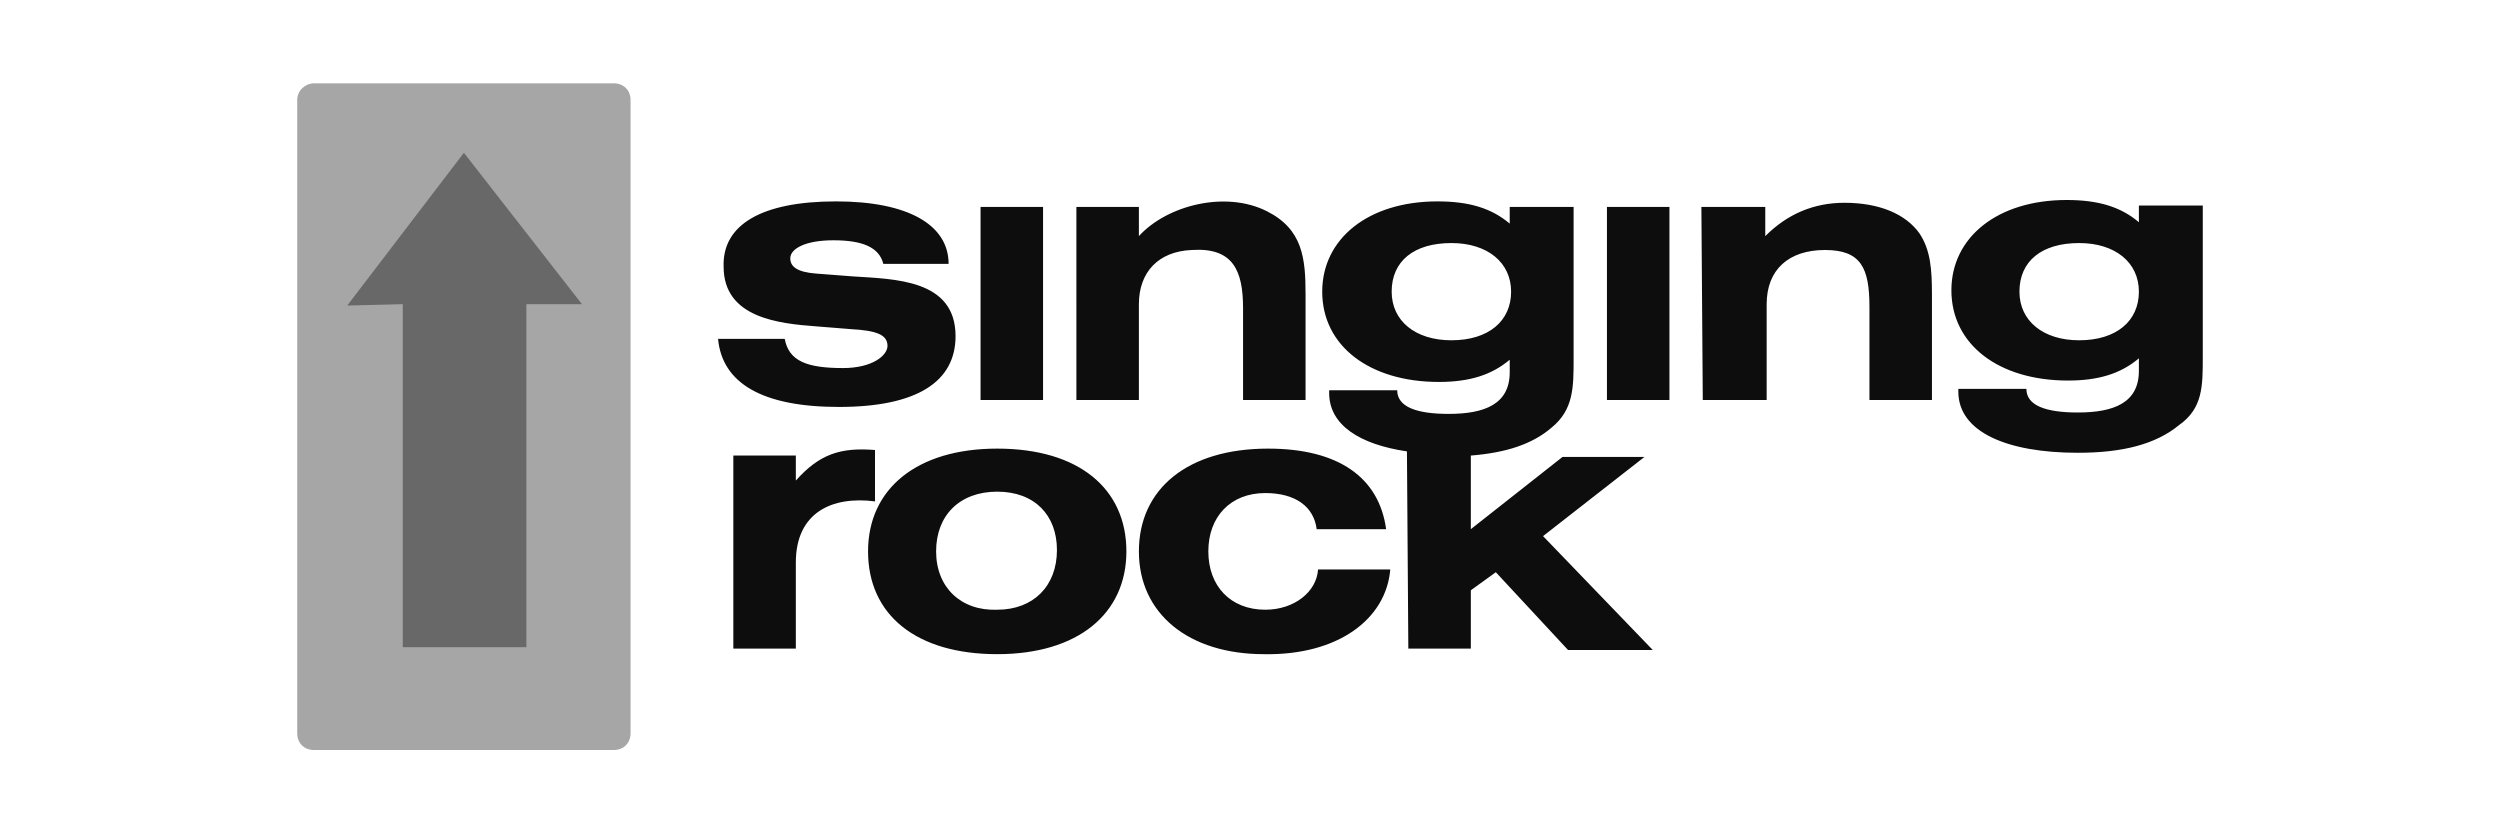
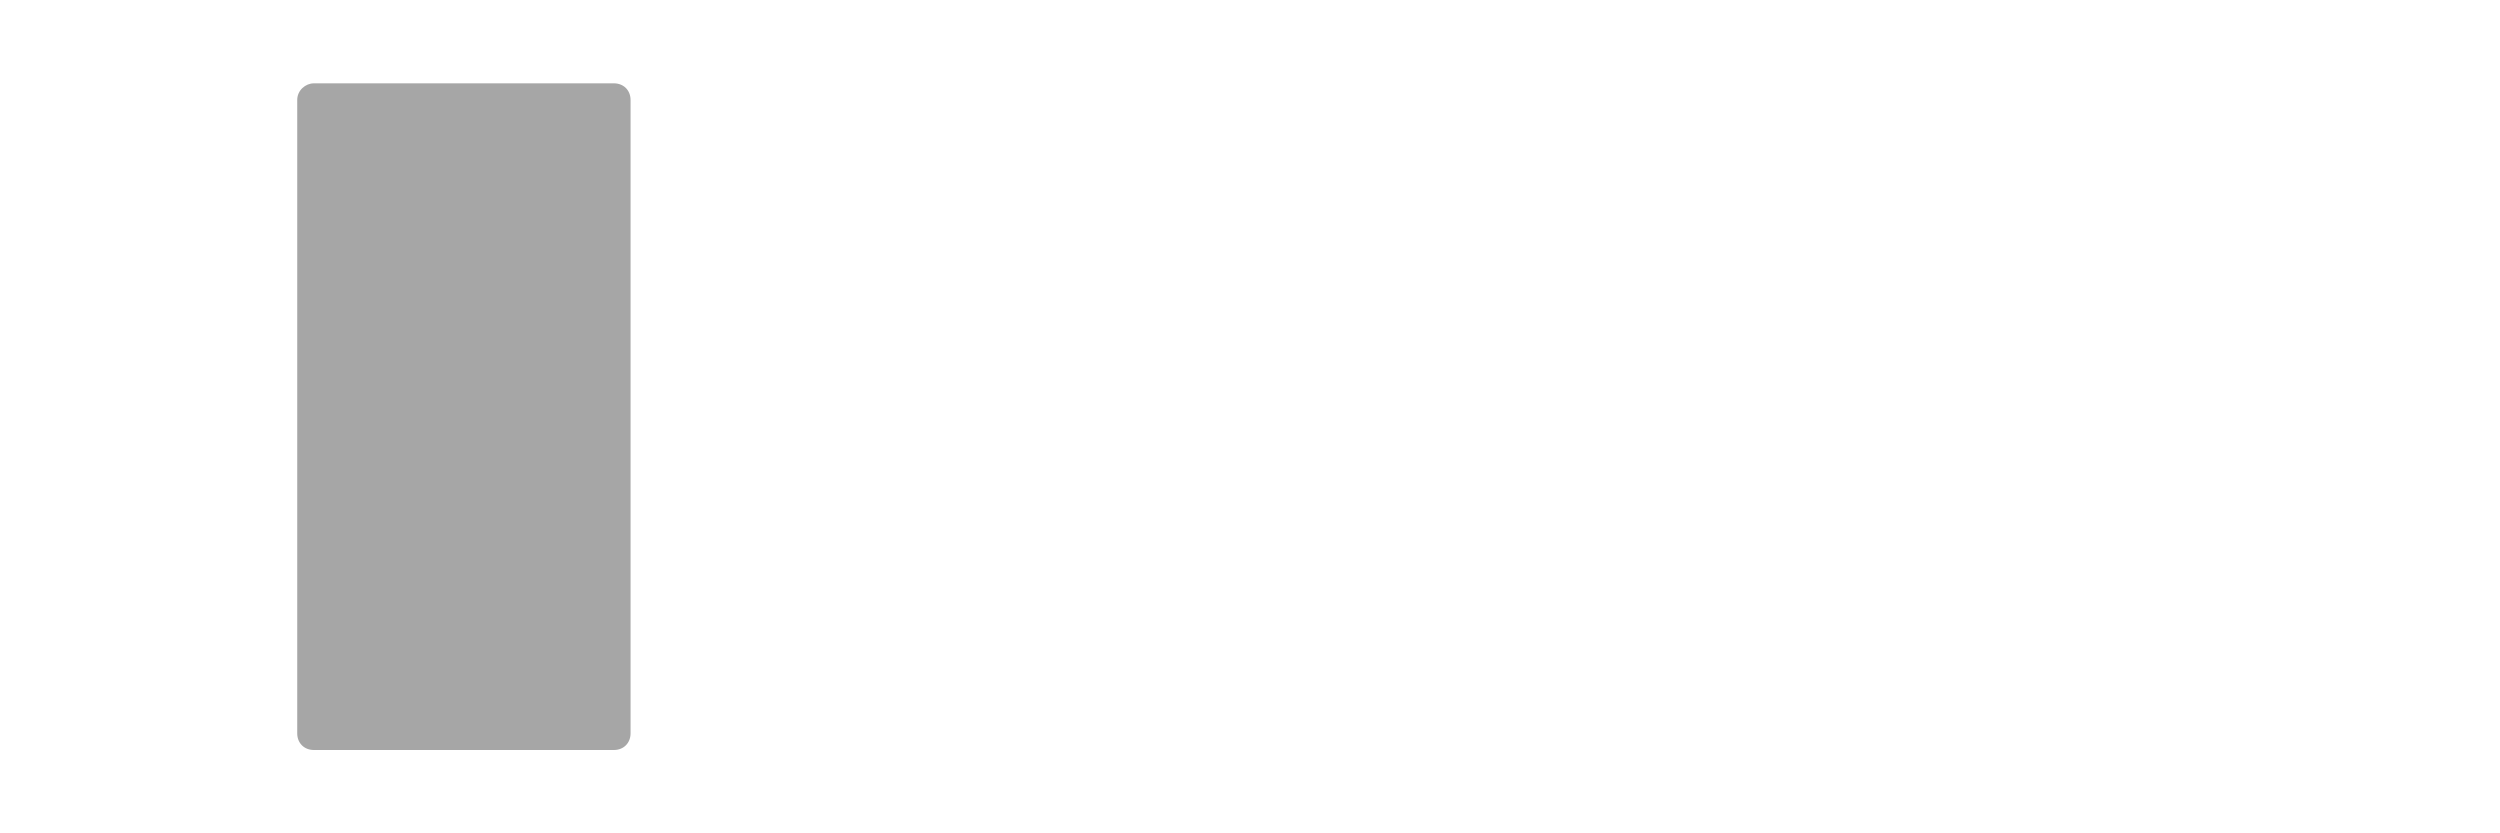
<svg xmlns="http://www.w3.org/2000/svg" version="1.1" id="Vrstva_1" x="0px" y="0px" viewBox="0 0 180 60" style="enable-background:new 0 0 180 60;" xml:space="preserve">
  <style type="text/css">
	.st0{fill:#A6A6A6;}
	.st1{fill:#686868;}
	.st2{fill:#0D0D0D;}
</style>
  <path class="st0" d="M22.6,6h21.6c0.7,0,1.2,0.5,1.2,1.2v45.6c0,0.7-0.5,1.2-1.2,1.2H22.6c-0.7,0-1.2-0.5-1.2-1.2V7.2  C21.4,6.5,22,6,22.6,6" />
-   <polygon class="st1" points="37.9,21.9 37.9,46.6 29,46.6 29,21.9 25,22 33.4,11 41.9,21.9 " />
-   <path class="st2" d="M57.3,46.7v-6.2c0-3.6,2.6-4.8,5.7-4.4v-3.7c-2.5-0.2-4,0.3-5.7,2.2v-1.8h-4.5v13.9  C52.8,46.7,57.3,46.7,57.3,46.7z M101.4,46.7h4.5v-4.2l1.8-1.3l5.2,5.6h6.1l-7.9-8.2l7.3-5.7h-5.9l-6.6,5.2v-5.3  c2.5-0.2,4.4-0.8,5.8-2c1.6-1.3,1.6-2.9,1.6-5V14.9h-4.6v1.2c-1.3-1.1-2.9-1.6-5.2-1.6c-5,0-8.3,2.7-8.3,6.5c0,3.9,3.4,6.5,8.4,6.5  c2.2,0,3.8-0.5,5.1-1.6v0.9c0,2.3-1.8,3-4.4,3c-2.3,0-3.7-0.5-3.7-1.7h-4.9v0.2c0,2.3,2.2,3.7,5.6,4.2L101.4,46.7z M108.8,21  c0,2.1-1.6,3.5-4.3,3.5c-2.6,0-4.3-1.4-4.3-3.5c0-2.2,1.6-3.5,4.3-3.5C107.1,17.5,108.8,18.9,108.8,21z M115.7,28.8h4.5V14.9h-4.5  V28.8z M122.6,28.8h4.6v-6.9c0-2.5,1.6-3.9,4.2-3.9c2.6,0,3.2,1.3,3.2,4.1v6.7h4.5v-7.6c0-1.8-0.1-3.2-0.9-4.4  c-1-1.4-2.9-2.2-5.4-2.2c-2.2,0-4.1,0.8-5.7,2.4v-2.1h-4.6L122.6,28.8z M70.6,28.8h4.5V14.9h-4.5V28.8z M154,21  c0,2.1-1.6,3.5-4.3,3.5c-2.6,0-4.3-1.4-4.3-3.5c0-2.2,1.6-3.5,4.3-3.5C152.3,17.5,154,18.9,154,21z M158.6,25.7V14.8H154V16  c-1.3-1.1-2.9-1.6-5.2-1.6c-5,0-8.3,2.7-8.3,6.5c0,3.9,3.4,6.5,8.4,6.5c2.2,0,3.8-0.5,5.1-1.6v0.9c0,2.3-1.8,3-4.4,3  c-2.3,0-3.7-0.5-3.7-1.7H141v0.2c0,2.9,3.5,4.4,8.6,4.4c3.2,0,5.6-0.6,7.3-2C158.6,29.4,158.6,27.8,158.6,25.7z M77.5,28.8H82v-6.9  c0-2.3,1.4-3.8,3.8-3.9c3-0.2,3.7,1.5,3.7,4.2v6.6H94v-7.6c0-2.6-0.2-4.7-2.8-6c-3-1.5-7.2-0.4-9.2,1.8v-2.1h-4.5V28.8z M51.7,24.4  c0.3,3.2,3.2,4.9,8.7,4.9c5.6,0,8.4-1.8,8.4-5.1c0-4.1-4.4-4.1-7.4-4.3l-2.6-0.2c-1.4-0.1-1.9-0.5-1.9-1.1c0-0.7,1.1-1.3,3.1-1.3  c2.1,0,3.3,0.5,3.6,1.7h4.7c0-2.8-2.9-4.5-8.1-4.5c-5.4,0-8.2,1.7-8.1,4.7c0,3.7,4,4.1,6.7,4.3l2.5,0.2c1.8,0.1,2.6,0.4,2.6,1.2  c0,0.7-1.1,1.6-3.2,1.6c-2.6,0-3.9-0.5-4.2-2.1C56.5,24.4,51.7,24.4,51.7,24.4z M67.4,39.7c0-2.6,1.7-4.3,4.4-4.3  c2.7,0,4.3,1.7,4.3,4.2c0,2.6-1.7,4.3-4.3,4.3C69.2,44,67.4,42.3,67.4,39.7z M62.5,39.7c0,4.6,3.5,7.4,9.3,7.4s9.3-2.9,9.3-7.4  s-3.4-7.4-9.3-7.4C66,32.3,62.5,35.2,62.5,39.7z M100.1,41h-5.2c-0.1,1.6-1.7,2.9-3.8,2.9c-2.5,0-4.1-1.7-4.1-4.2s1.6-4.2,4.1-4.2  c2.2,0,3.5,1,3.7,2.6h5c-0.5-3.7-3.4-5.8-8.5-5.8c-5.8,0-9.3,2.9-9.3,7.4s3.6,7.4,9,7.4C96.3,47.2,99.8,44.6,100.1,41z" />
</svg>